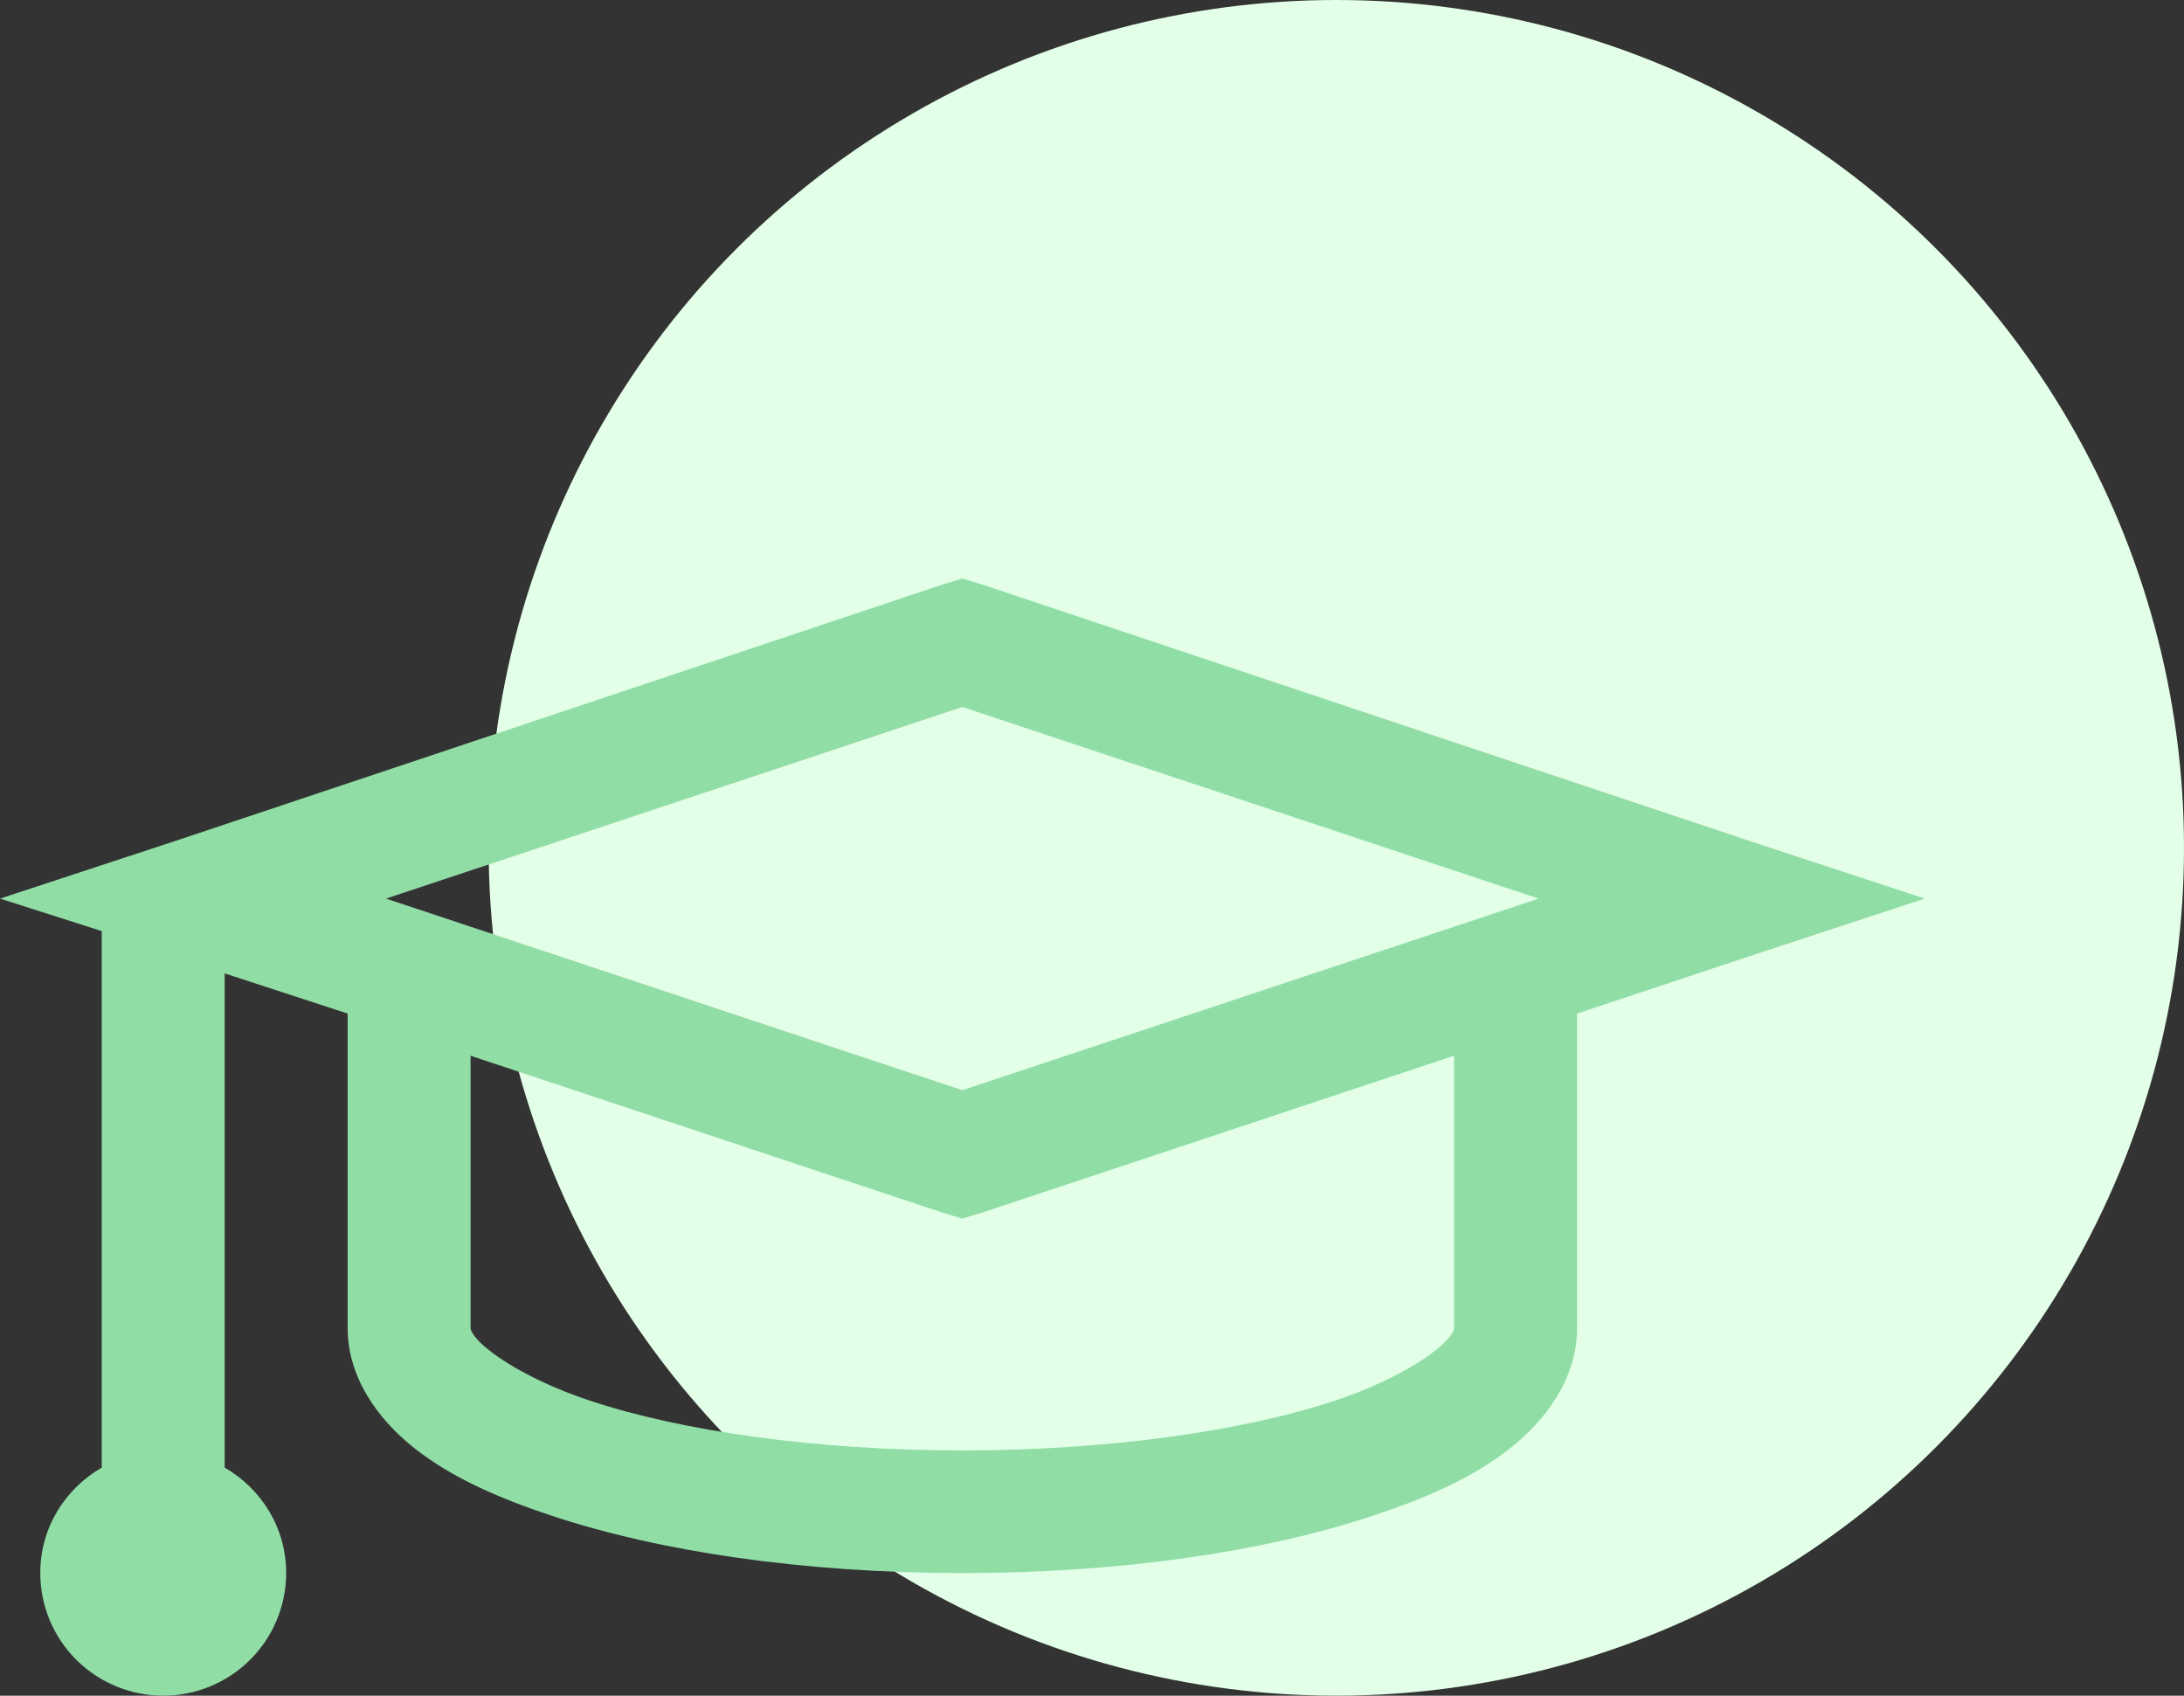
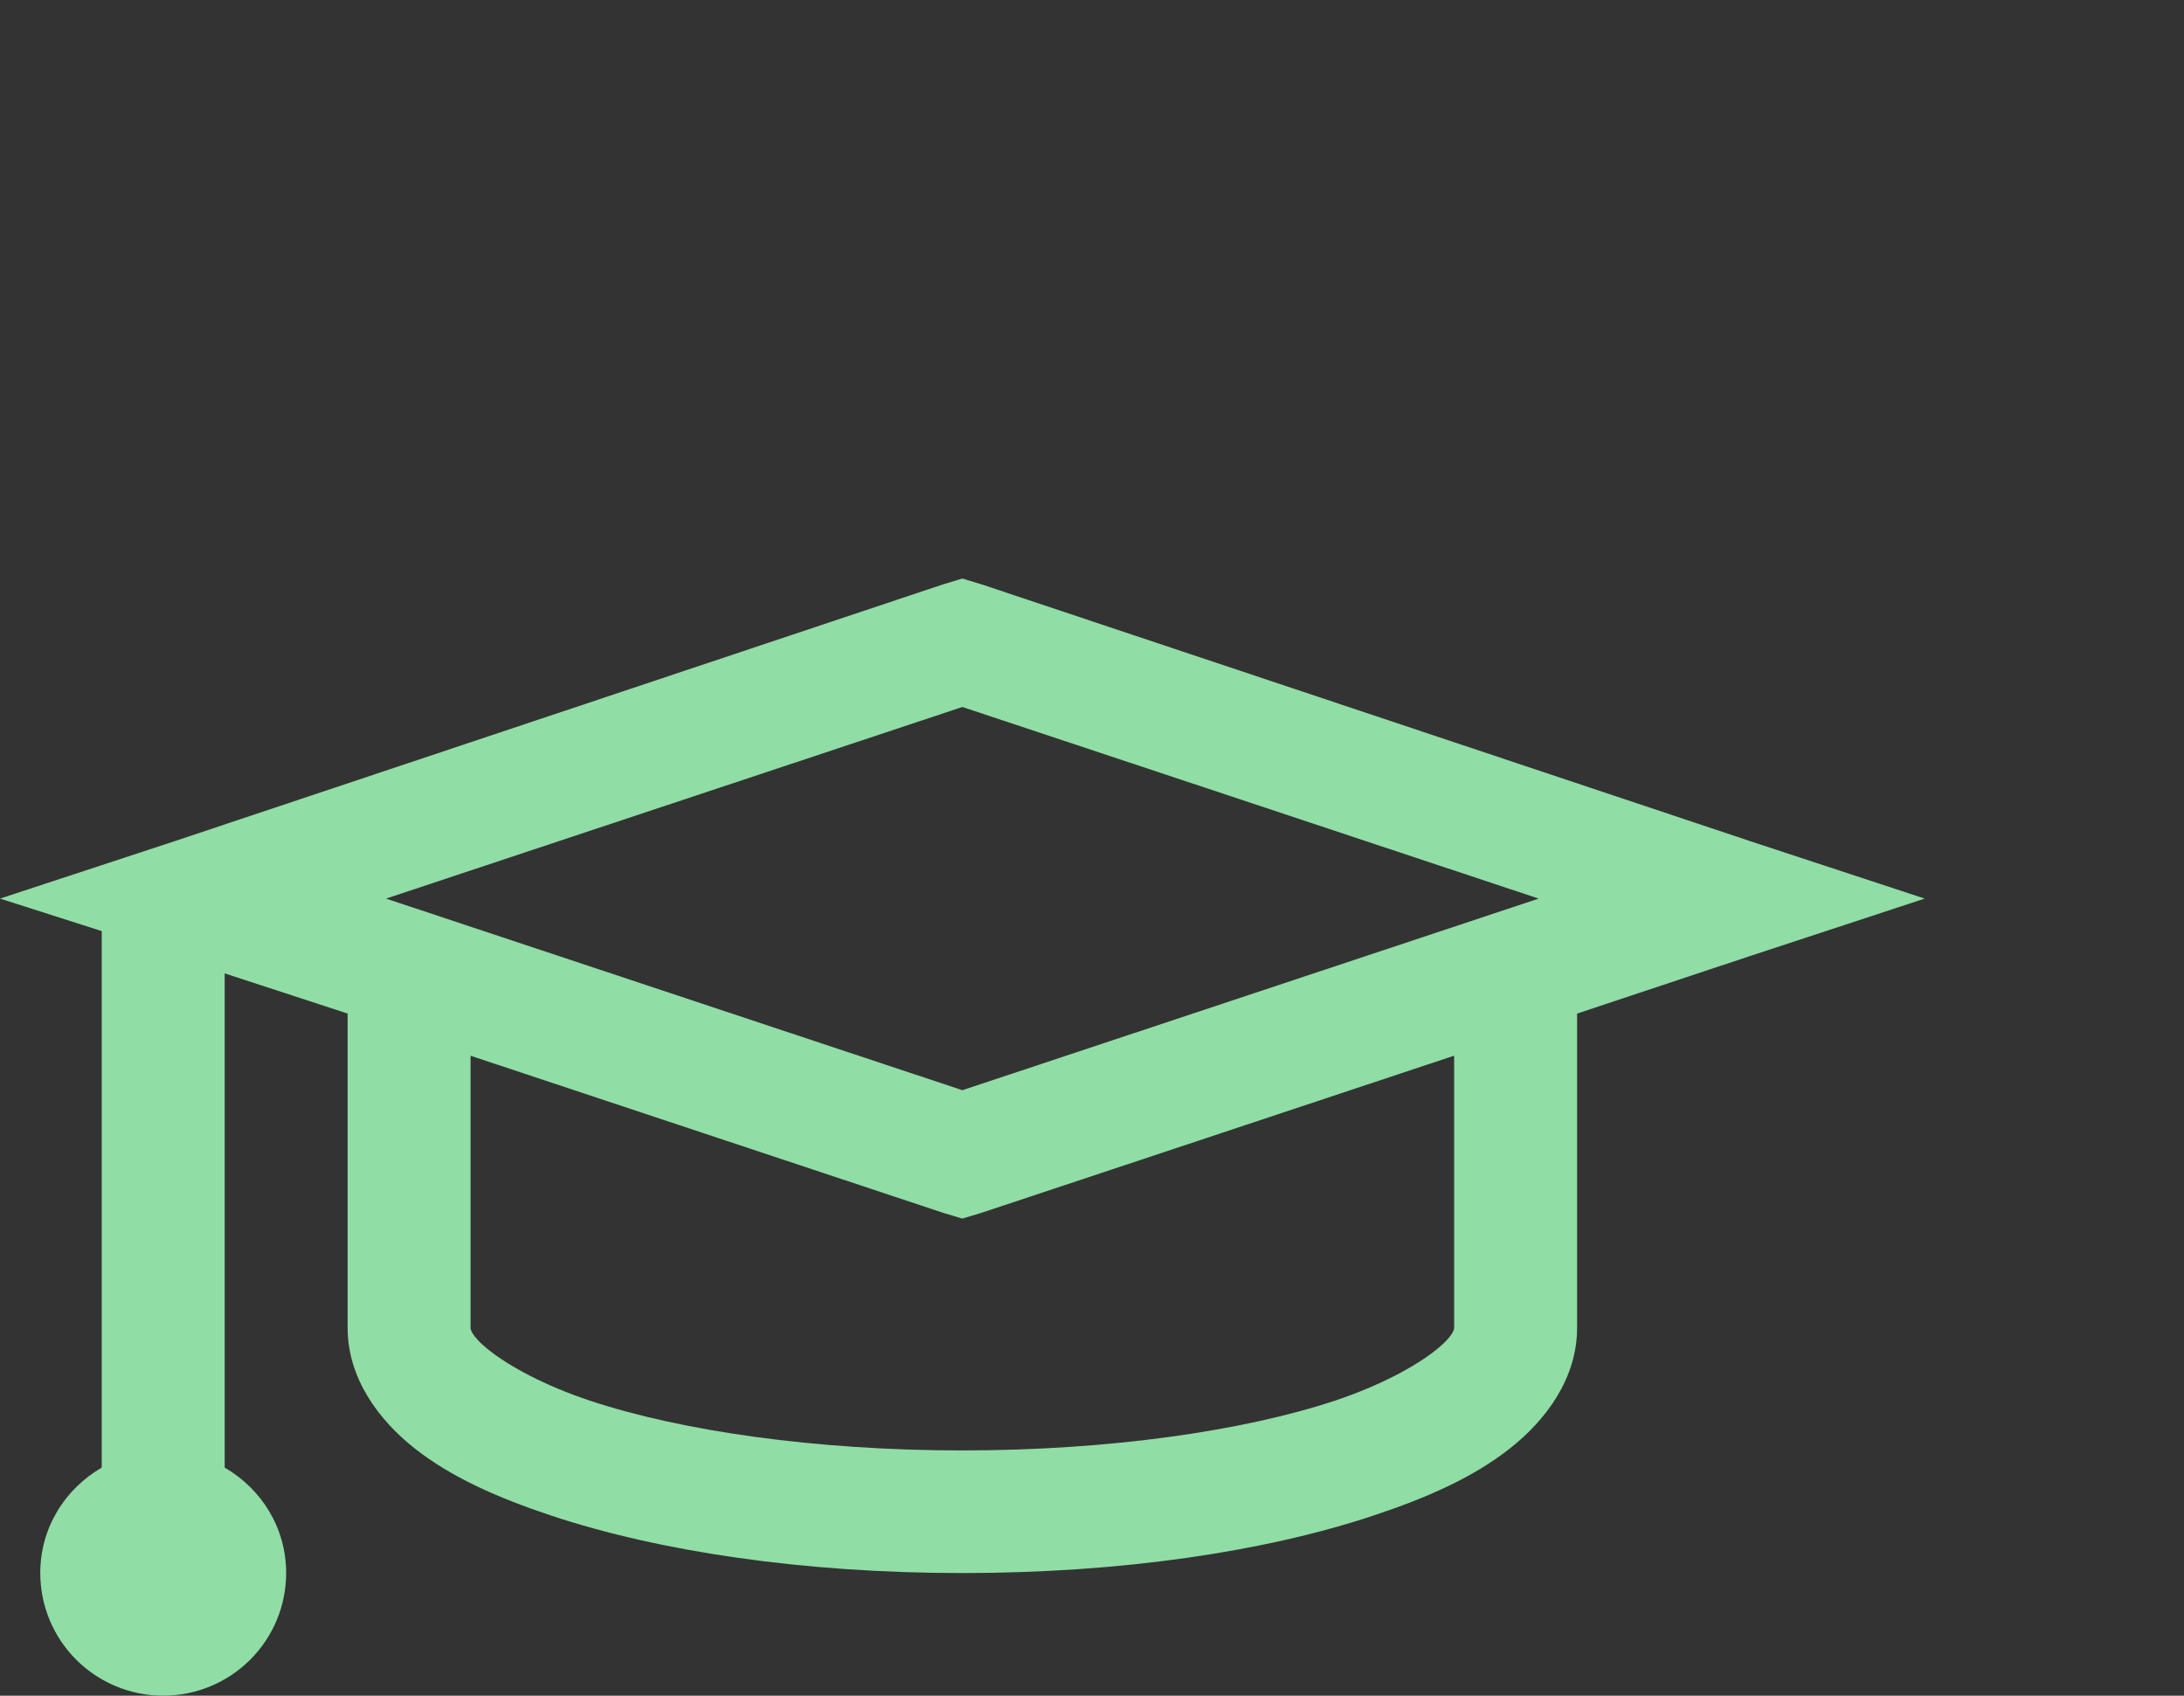
<svg xmlns="http://www.w3.org/2000/svg" width="219" height="170" viewBox="0 0 219 170" fill="none">
  <rect x="0" y="0" width="219" height="170" fill="#333333" stroke="none" />
-   <circle cx="134" cy="85" r="85" fill="#E3FFE8" />
  <path d="M96.5 58L94.571 58.584L17.519 84.328L0 90.088L10.202 93.346V147.133C6.522 149.266 4.038 153.157 4.038 157.706C4.038 160.966 5.336 164.094 7.648 166.399C9.96 168.705 13.096 170 16.366 170C19.636 170 22.771 168.705 25.083 166.399C27.395 164.094 28.694 160.966 28.694 157.706C28.694 153.157 26.21 149.266 22.53 147.133V97.587L34.858 101.614V133.117C34.858 138.158 37.94 142.338 41.602 145.227C45.264 148.098 49.813 150.126 55.274 151.946C66.209 155.573 80.621 157.706 96.5 157.706C112.379 157.706 126.791 155.579 137.726 151.94C143.187 150.126 147.737 148.098 151.398 145.221C155.06 142.338 158.142 138.158 158.142 133.117V101.614L175.481 95.848L193 90.088L175.475 84.322L98.423 58.584L96.5 58ZM96.5 70.878L154.289 90.088L96.5 109.297L38.711 90.088L96.5 70.878ZM47.187 105.843L94.577 121.592L96.5 122.169L98.429 121.586L145.813 105.837V133.117C145.813 133.179 145.838 133.892 143.884 135.423C141.936 136.959 138.441 138.896 133.867 140.42C124.732 143.451 111.263 145.412 96.5 145.412C81.737 145.412 68.268 143.457 59.127 140.414C54.565 138.896 51.064 136.953 49.116 135.423C47.156 133.886 47.187 133.179 47.187 133.117V105.843Z" fill="#90DDA6" />
</svg>